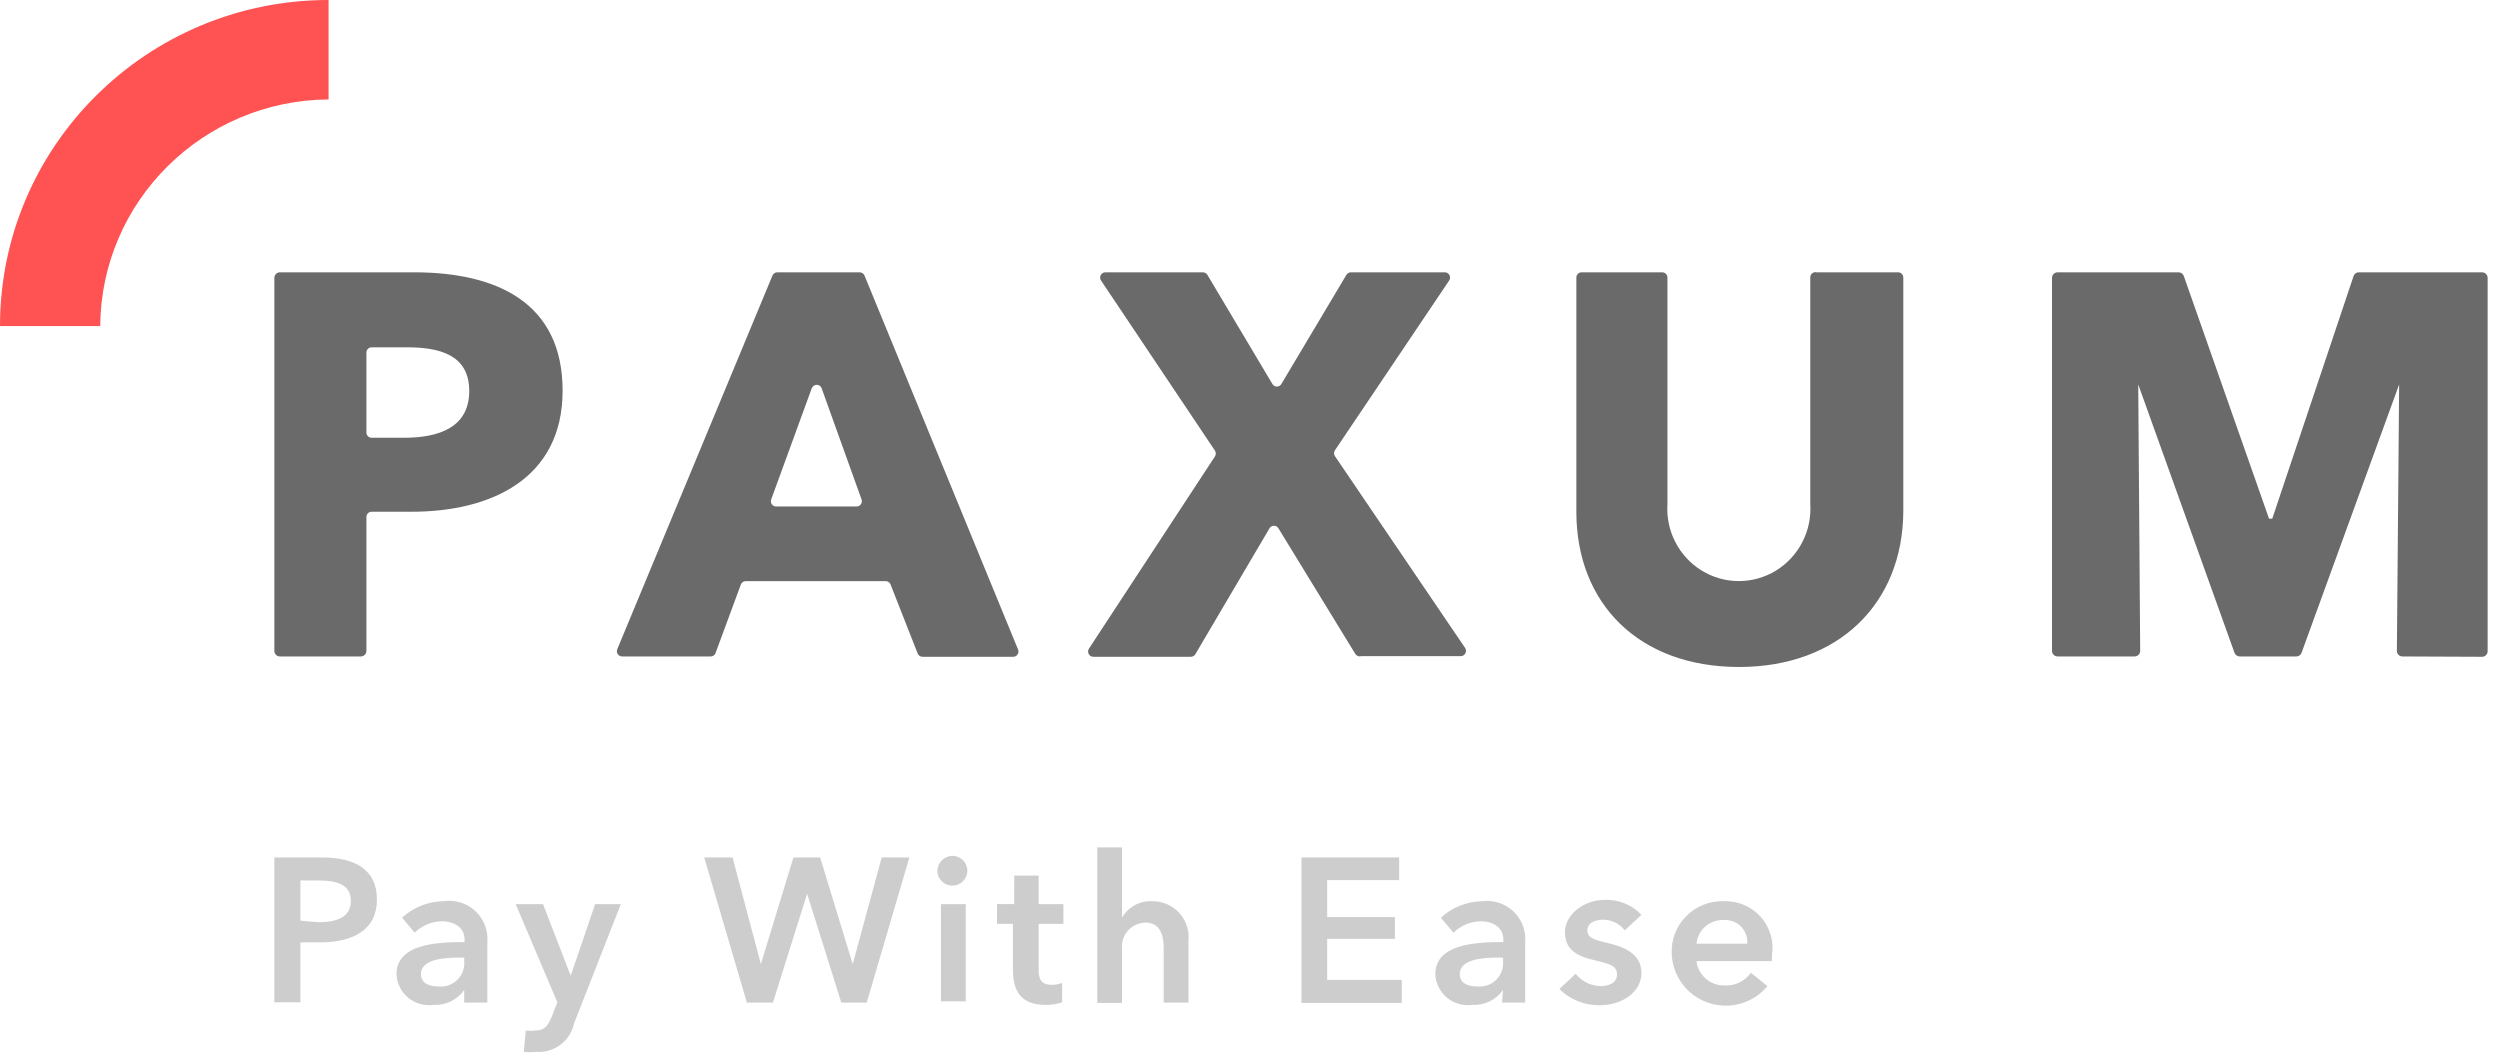
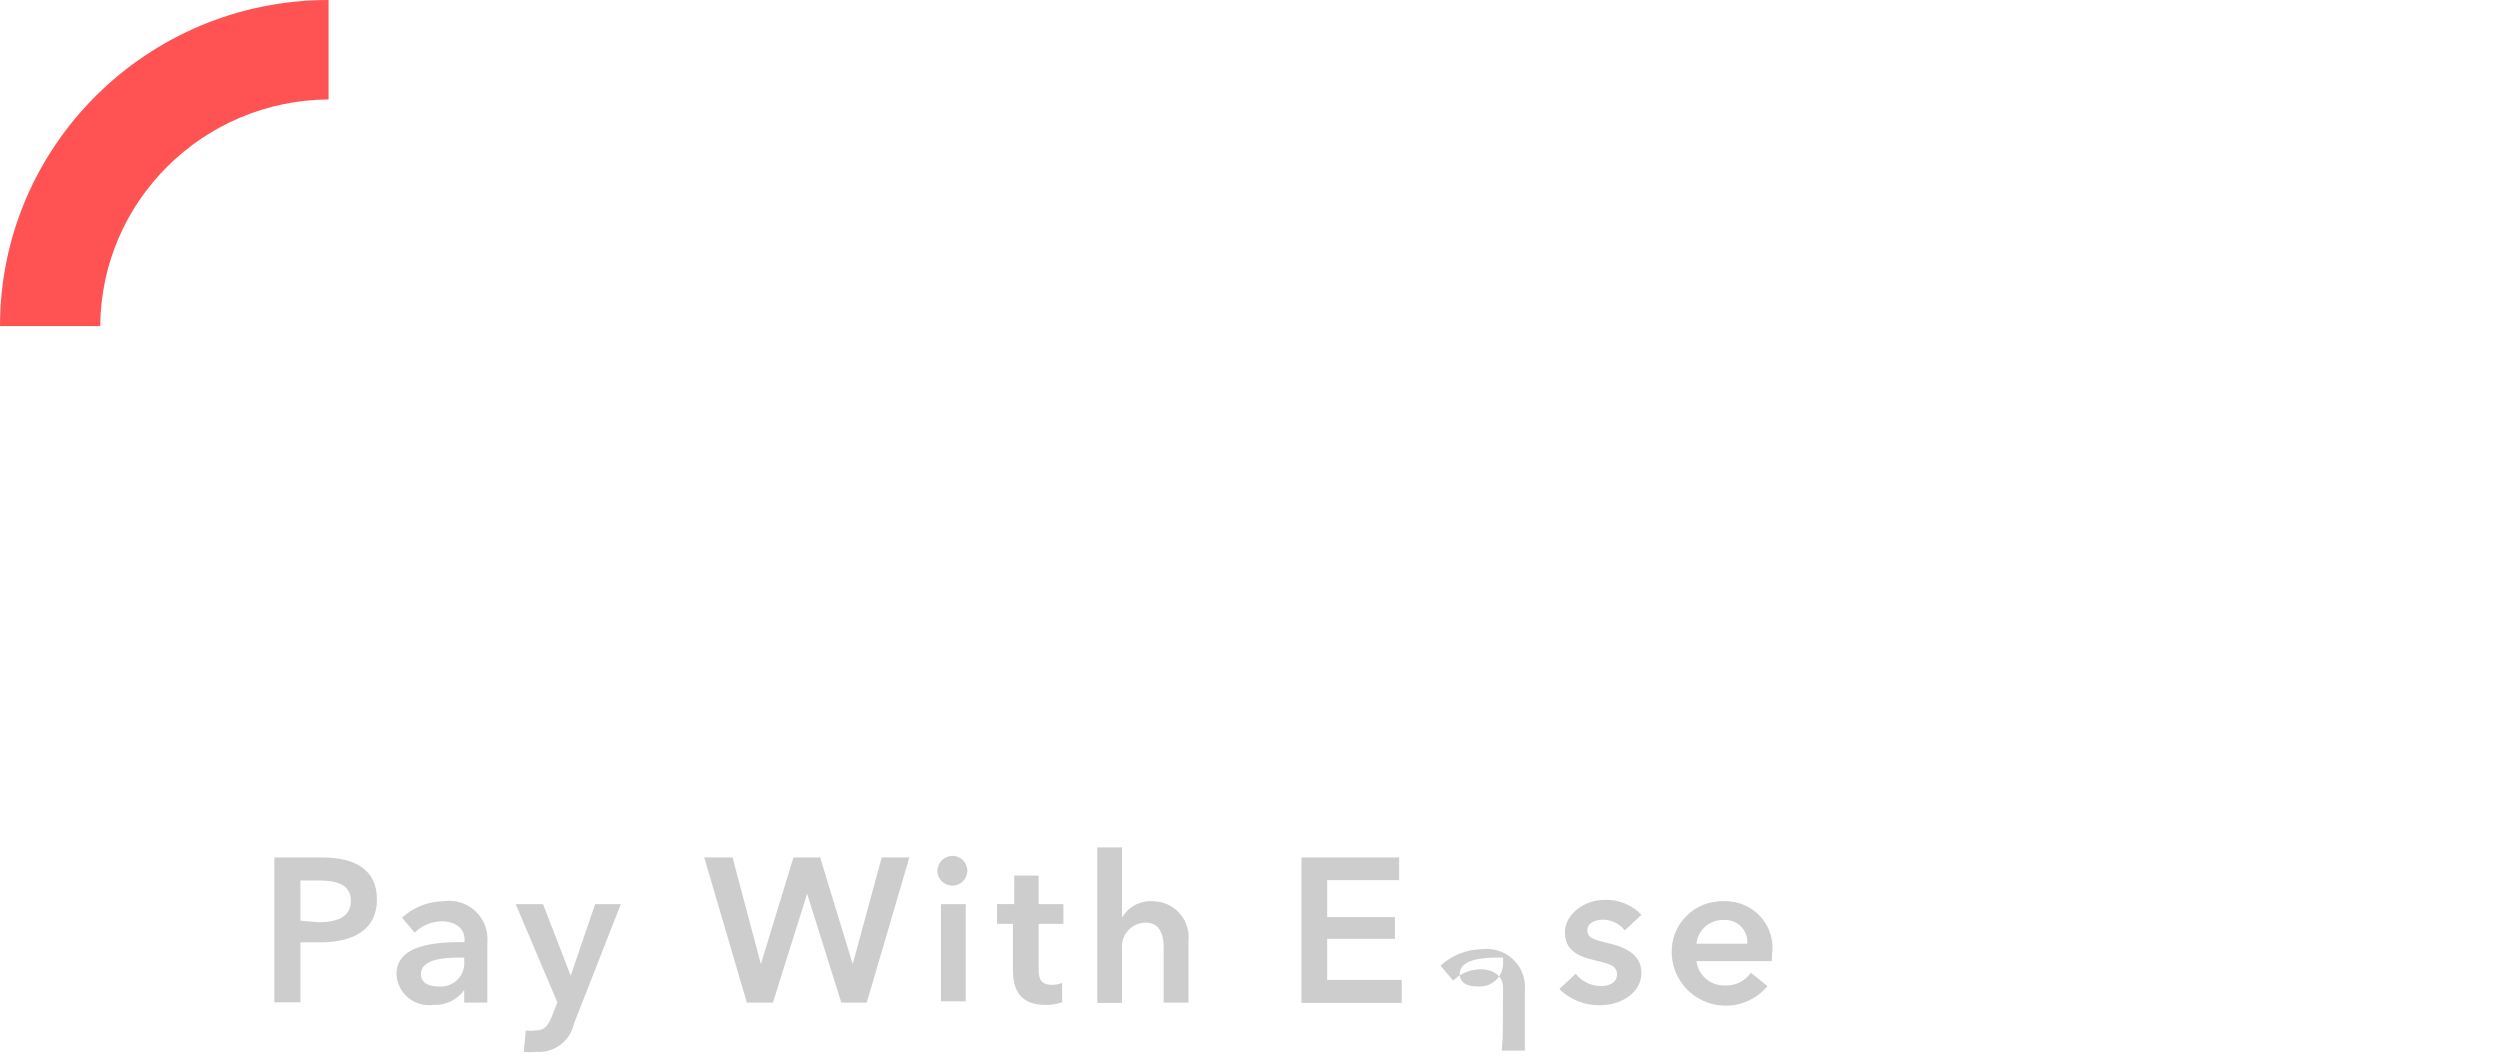
<svg xmlns="http://www.w3.org/2000/svg" width="174" height="74" viewBox="0 0 174 74">
  <g fill="none">
    <g fill="#6A6A6A">
-       <path d="M9.76 16.87H6.973c-.2 0-.362.164-.362.367v9.316c0 .103-.04.202-.113.275-.072.073-.17.114-.272.114H.589c-.102 0-.2-.04-.272-.114-.073-.073-.113-.172-.113-.275V.595C.204.38.376.206.589.206h9.329c5.797 0 10.348 2.129 10.348 8.24 0 6.112-4.959 8.424-10.507 8.424zM9.373 5.425h-2.4c-.2 0-.362.164-.362.366v5.563c0 .202.162.366.362.366H9.24c2.4 0 4.528-.71 4.528-3.25 0-2.541-2.083-3.045-4.37-3.045h-.023zM44.97 26.713l-1.88-4.784c-.055-.14-.19-.23-.339-.229h-9.737c-.149-.001-.283.09-.34.23l-1.766 4.783c-.055.14-.19.23-.34.23H24.41c-.121 0-.235-.06-.303-.16-.069-.102-.082-.23-.037-.344L34.871.435c.056-.14.19-.23.34-.229h5.729c.149-.002.283.09.34.229l10.687 26.027c.045.113.032.242-.036.343-.069.101-.182.161-.304.16H45.31c-.155-.002-.291-.103-.34-.252zm-7.359-18.45l-2.83 7.76c-.037.111-.018.233.049.328s.175.152.29.153h5.616c.115-.001.223-.058.29-.153.067-.095.086-.217.05-.328l-2.786-7.76c-.057-.141-.196-.232-.347-.227-.152.005-.284.105-.332.25v-.022zM75.448 26.782l-5.366-8.767c-.067-.106-.182-.17-.306-.17s-.239.064-.305.17l-5.163 8.767c-.066.114-.187.184-.317.183h-6.793c-.134-.002-.255-.077-.317-.197-.061-.12-.053-.264.022-.375l8.763-13.368c.084-.125.084-.288 0-.412L57.741.778c-.075-.111-.083-.255-.022-.375.062-.12.183-.195.317-.197h6.793c.13-.001.251.069.317.183l4.528 7.6c.067.106.182.17.306.17s.24-.064.306-.17l4.528-7.6c.066-.114.187-.184.317-.183h6.544c.134.002.255.078.317.197.061.12.053.264-.022.375L74.022 12.59c-.084.124-.084.288 0 .412l9.057 13.345c.075.112.084.256.022.375-.061.12-.183.196-.316.197h-6.929c-.15.05-.316-.006-.408-.137zM102.145 27.675c-6.951 0-11.322-4.395-11.322-10.805V.572c0-.202.163-.366.363-.366H96.8c.2 0 .363.164.363.366v15.749c-.126 1.876.793 3.666 2.383 4.643 1.59.976 3.585.976 5.174 0 1.59-.977 2.508-2.767 2.383-4.643V.572c-.003-.115.047-.225.136-.297.09-.072.207-.098.317-.069h5.66c.201 0 .363.164.363.366V16.87c-.045 6.41-4.528 10.805-11.435 10.805zM148.315 26.942c-.212 0-.384-.174-.384-.389l.158-18.541-6.793 18.679c-.057.152-.201.252-.362.251h-3.94c-.161.001-.306-.1-.363-.251L129.93 8.01l.136 18.542c0 .103-.04.202-.113.275-.072.073-.17.114-.272.114h-5.367c-.102 0-.2-.04-.272-.114-.072-.073-.113-.172-.113-.275V.595c0-.215.173-.389.385-.389h8.424c.16 0 .305.1.362.252l5.933 16.893h.226L144.92.458c.057-.152.201-.253.362-.252h8.582c.213 0 .385.174.385.39v25.98c0 .215-.172.39-.385.39l-5.548-.024z" transform="translate(18.891 18.747)" />
-     </g>
+       </g>
    <path fill="#FF5252" d="M0 22.693h6.975c.062-8.684 7.142-15.71 15.894-15.772V0C10.239 0 0 10.16 0 22.693z" />
    <g fill="#686868" opacity=".33">
-       <path d="M.204 1.466h3.31c2.266 0 3.83.812 3.83 2.932S5.666 7.375 3.4 7.375H2.017v4.172H.204V1.466zm3.06 4.51c1.178 0 2.266-.293 2.266-1.488s-1.065-1.42-2.266-1.42H2.017v2.796l1.247.112zM13.418 10.69c-.483.688-1.288 1.08-2.13 1.037-.631.09-1.271-.089-1.763-.492-.491-.404-.79-.994-.821-1.628 0-2.052 2.583-2.255 4.737-2.255v-.18c0-.835-.726-1.263-1.587-1.263-.705.014-1.378.297-1.881.79L9.089 5.66c.785-.723 1.81-1.132 2.878-1.15.815-.122 1.64.136 2.238.7.598.564.901 1.37.822 2.186v4.172h-1.61v-.88zm0-2.255h-.385c-1.088 0-2.63.135-2.63 1.15 0 .654.612.857 1.202.857.488.056.975-.11 1.327-.45.352-.342.53-.823.486-1.31v-.247zM17 4.713h1.903l1.927 4.985 1.7-4.985h1.79l-3.264 8.322c-.257 1.209-1.368 2.045-2.606 1.962-.294.034-.59.034-.884 0l.136-1.488c.21.03.424.03.634 0 .726 0 .93-.361 1.224-1.083l.34-.88L17 4.714zM30.122 1.466L32.094 1.466 34.066 8.886 34.066 8.886 36.333 1.466 38.191 1.466 40.458 8.886 40.458 8.886 42.475 1.466 44.402 1.466 41.432 11.569 39.665 11.569 37.285 3.992 37.285 3.992 34.905 11.569 33.092 11.569zM47.439 1.353c.569.025 1.013.5.997 1.066-.017.567-.487 1.016-1.057 1.008-.57-.008-1.028-.47-1.028-1.036.006-.282.124-.549.328-.743.204-.195.477-.3.76-.295zm-.839 3.36h1.723v6.766H46.6V4.713zM50.499 6.09V4.712h1.2V2.73h1.7v1.984h1.723V6.09H53.4v3.18c0 .609.136 1.06.906 1.06.249.005.496-.04.726-.135v1.353c-.373.123-.764.184-1.156.18-1.813 0-2.267-1.105-2.267-2.435V6.089H50.5zM63.826 7.284v4.285h-1.723V7.803c0-.812-.181-1.804-1.269-1.804-.47.01-.915.216-1.225.567-.31.352-.458.817-.407 1.282v3.744H57.48V.767h1.722V5.66c.416-.738 1.213-1.183 2.063-1.15.725-.018 1.422.277 1.913.808.49.532.726 1.248.648 1.965zM71.691 1.466L78.49 1.466 78.49 3.045 73.481 3.045 73.481 5.616 78.196 5.616 78.196 7.127 73.481 7.127 73.481 9.991 78.672 9.991 78.672 11.592 71.691 11.592zM85.72 10.69c-.482.688-1.287 1.08-2.13 1.037-.63.09-1.27-.089-1.762-.492-.492-.404-.79-.994-.822-1.628 0-2.052 2.584-2.255 4.737-2.255v-.18c0-.835-.725-1.263-1.586-1.263-.706.014-1.379.297-1.881.79l-.884-1.038c.779-.717 1.794-1.126 2.855-1.15.808-.107 1.62.158 2.207.72.587.562.884 1.36.808 2.166v4.172h-1.61l.069-.88zm0-2.255h-.385c-1.088 0-2.629.135-2.629 1.15 0 .654.612.857 1.201.857.488.056.976-.11 1.328-.45.351-.342.53-.823.486-1.31v-.247zM94.198 6.54c-.361-.459-.91-.732-1.496-.744-.544 0-1.111.203-1.111.744 0 .541.521.677 1.496.902.975.226 2.266.7 2.266 2.053s-1.36 2.255-2.878 2.255c-1.06.025-2.083-.382-2.833-1.128l1.133-1.06c.428.539 1.078.854 1.768.857.499 0 1.11-.203 1.11-.812s-.52-.744-1.586-.992c-1.065-.248-2.04-.654-2.04-1.94 0-1.285 1.383-2.255 2.743-2.255.972-.046 1.916.333 2.583 1.038L94.198 6.54zM104.42 8.683h-5.236c.117.987.973 1.721 1.972 1.691.716.037 1.4-.296 1.813-.88l1.156.925c-.995 1.202-2.634 1.665-4.115 1.163-1.481-.501-2.496-1.862-2.549-3.418-.045-.978.324-1.93 1.018-2.625.694-.694 1.648-1.067 2.632-1.029.966-.03 1.896.368 2.54 1.086.643.719.933 1.684.791 2.636 0 .157 0 .293-.022.45zm-1.7-1.218c.033-.442-.127-.877-.44-1.193-.313-.315-.747-.48-1.192-.453-.973-.041-1.809.681-1.904 1.646h3.536z" transform="translate(18.891 58.213)" />
+       <path d="M.204 1.466h3.31c2.266 0 3.83.812 3.83 2.932S5.666 7.375 3.4 7.375H2.017v4.172H.204V1.466zm3.06 4.51c1.178 0 2.266-.293 2.266-1.488s-1.065-1.42-2.266-1.42H2.017v2.796l1.247.112zM13.418 10.69c-.483.688-1.288 1.08-2.13 1.037-.631.09-1.271-.089-1.763-.492-.491-.404-.79-.994-.821-1.628 0-2.052 2.583-2.255 4.737-2.255v-.18c0-.835-.726-1.263-1.587-1.263-.705.014-1.378.297-1.881.79L9.089 5.66c.785-.723 1.81-1.132 2.878-1.15.815-.122 1.64.136 2.238.7.598.564.901 1.37.822 2.186v4.172h-1.61v-.88zm0-2.255h-.385c-1.088 0-2.63.135-2.63 1.15 0 .654.612.857 1.202.857.488.056.975-.11 1.327-.45.352-.342.53-.823.486-1.31v-.247zM17 4.713h1.903l1.927 4.985 1.7-4.985h1.79l-3.264 8.322c-.257 1.209-1.368 2.045-2.606 1.962-.294.034-.59.034-.884 0l.136-1.488c.21.03.424.03.634 0 .726 0 .93-.361 1.224-1.083l.34-.88L17 4.714zM30.122 1.466L32.094 1.466 34.066 8.886 34.066 8.886 36.333 1.466 38.191 1.466 40.458 8.886 40.458 8.886 42.475 1.466 44.402 1.466 41.432 11.569 39.665 11.569 37.285 3.992 37.285 3.992 34.905 11.569 33.092 11.569zM47.439 1.353c.569.025 1.013.5.997 1.066-.017.567-.487 1.016-1.057 1.008-.57-.008-1.028-.47-1.028-1.036.006-.282.124-.549.328-.743.204-.195.477-.3.76-.295zm-.839 3.36h1.723v6.766H46.6V4.713zM50.499 6.09V4.712h1.2V2.73h1.7v1.984h1.723V6.09H53.4v3.18c0 .609.136 1.06.906 1.06.249.005.496-.04.726-.135v1.353c-.373.123-.764.184-1.156.18-1.813 0-2.267-1.105-2.267-2.435V6.089H50.5zM63.826 7.284v4.285h-1.723V7.803c0-.812-.181-1.804-1.269-1.804-.47.01-.915.216-1.225.567-.31.352-.458.817-.407 1.282v3.744H57.48V.767h1.722V5.66c.416-.738 1.213-1.183 2.063-1.15.725-.018 1.422.277 1.913.808.49.532.726 1.248.648 1.965zM71.691 1.466L78.49 1.466 78.49 3.045 73.481 3.045 73.481 5.616 78.196 5.616 78.196 7.127 73.481 7.127 73.481 9.991 78.672 9.991 78.672 11.592 71.691 11.592zM85.72 10.69v-.18c0-.835-.725-1.263-1.586-1.263-.706.014-1.379.297-1.881.79l-.884-1.038c.779-.717 1.794-1.126 2.855-1.15.808-.107 1.62.158 2.207.72.587.562.884 1.36.808 2.166v4.172h-1.61l.069-.88zm0-2.255h-.385c-1.088 0-2.629.135-2.629 1.15 0 .654.612.857 1.201.857.488.056.976-.11 1.328-.45.351-.342.53-.823.486-1.31v-.247zM94.198 6.54c-.361-.459-.91-.732-1.496-.744-.544 0-1.111.203-1.111.744 0 .541.521.677 1.496.902.975.226 2.266.7 2.266 2.053s-1.36 2.255-2.878 2.255c-1.06.025-2.083-.382-2.833-1.128l1.133-1.06c.428.539 1.078.854 1.768.857.499 0 1.11-.203 1.11-.812s-.52-.744-1.586-.992c-1.065-.248-2.04-.654-2.04-1.94 0-1.285 1.383-2.255 2.743-2.255.972-.046 1.916.333 2.583 1.038L94.198 6.54zM104.42 8.683h-5.236c.117.987.973 1.721 1.972 1.691.716.037 1.4-.296 1.813-.88l1.156.925c-.995 1.202-2.634 1.665-4.115 1.163-1.481-.501-2.496-1.862-2.549-3.418-.045-.978.324-1.93 1.018-2.625.694-.694 1.648-1.067 2.632-1.029.966-.03 1.896.368 2.54 1.086.643.719.933 1.684.791 2.636 0 .157 0 .293-.022.45zm-1.7-1.218c.033-.442-.127-.877-.44-1.193-.313-.315-.747-.48-1.192-.453-.973-.041-1.809.681-1.904 1.646h3.536z" transform="translate(18.891 58.213)" />
    </g>
  </g>
</svg>